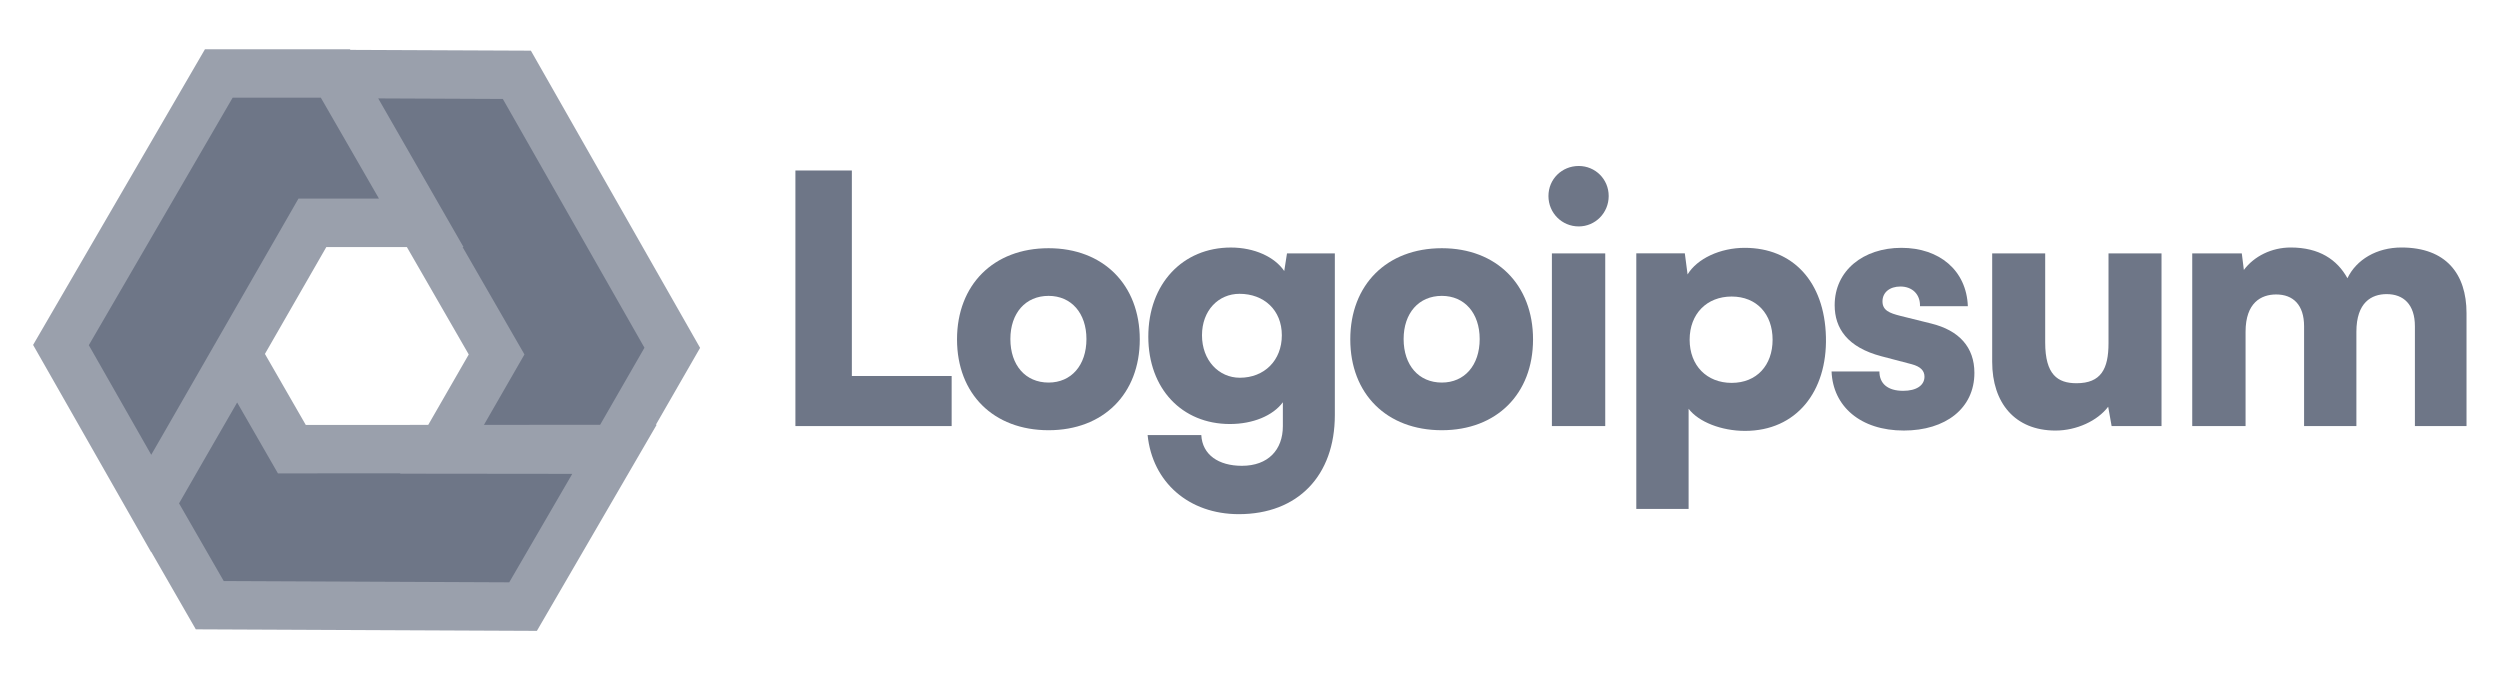
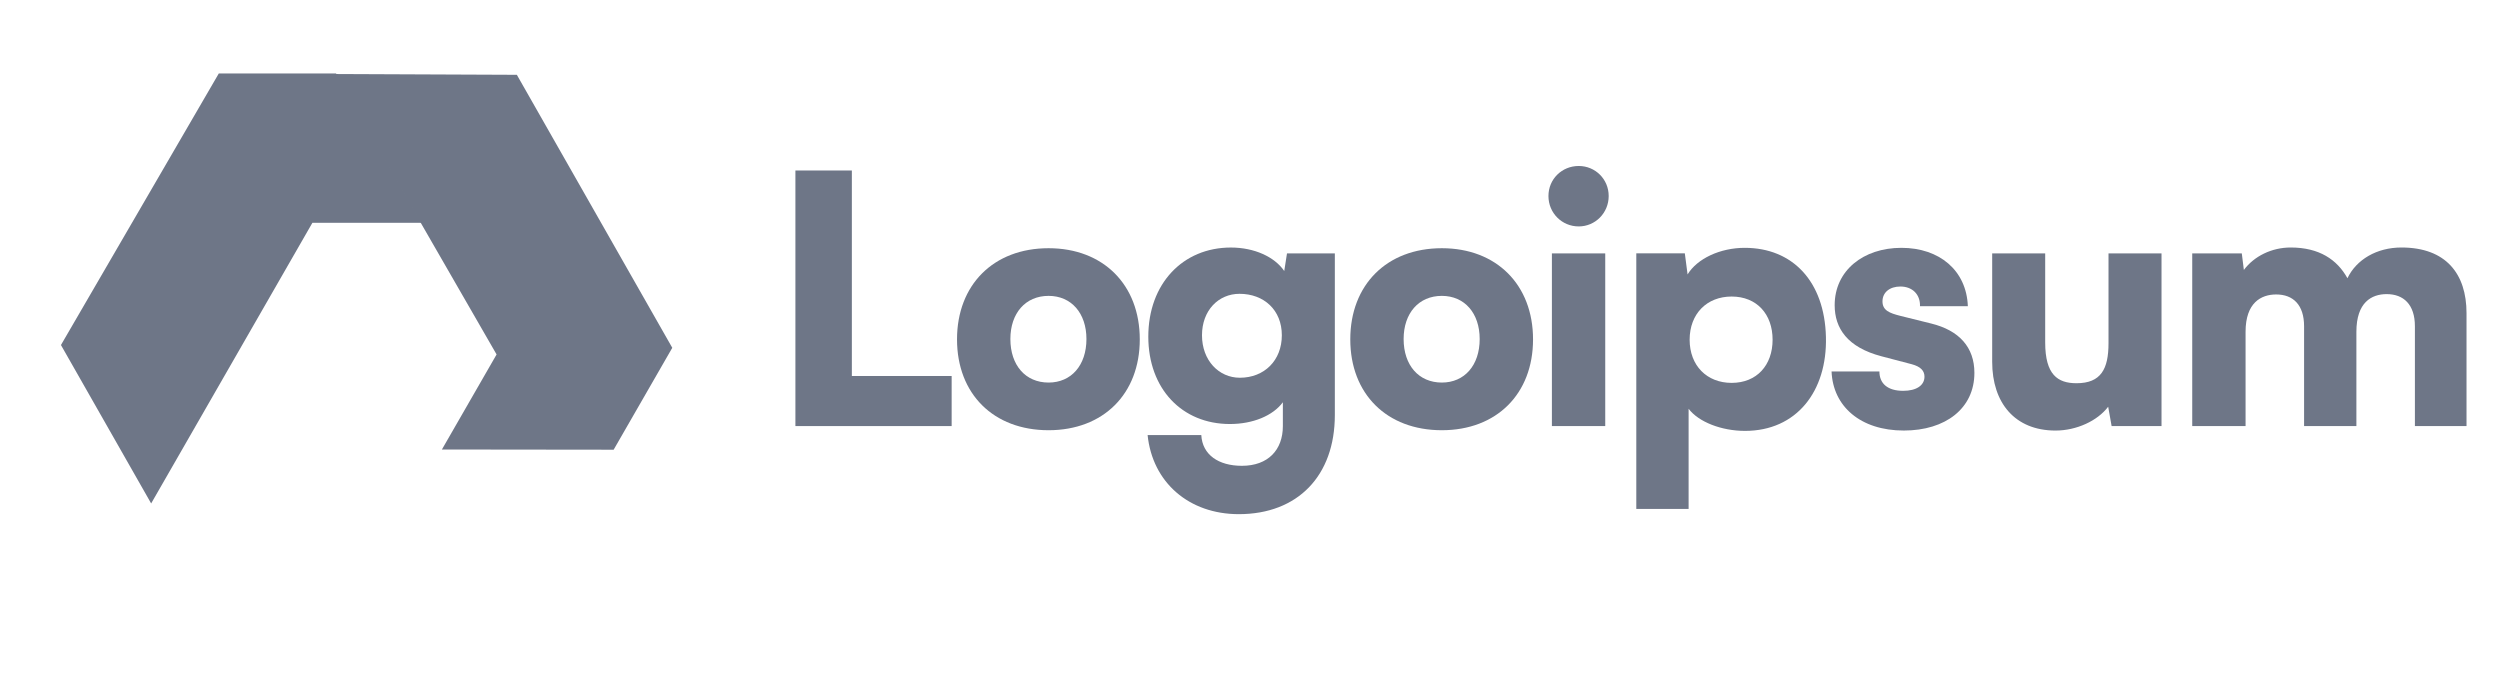
<svg xmlns="http://www.w3.org/2000/svg" width="158" height="43" viewBox="0 0 158 43" fill="none">
-   <path d="M13.257 38.248L9.552 31.807L14.99 22.38L18.446 28.387L38.846 28.376L33.057 38.337L13.257 38.248Z" fill="#6E7687" />
  <path d="M42.488 21.981L38.782 28.422L27.928 28.409L31.384 22.402L21.175 4.678L32.665 4.728L42.488 21.981Z" fill="#6E7687" />
  <path d="M13.828 4.643H21.239L26.655 14.082L19.743 14.082L9.553 31.818L3.852 21.806L13.828 4.643Z" fill="#6E7687" />
-   <path fill-rule="evenodd" clip-rule="evenodd" d="M22.143 3.152L22.121 3.113H12.953L2.092 21.799L9.548 34.891L9.557 34.875L12.375 39.774L33.931 39.871L41.501 26.845H41.45L44.246 21.985L33.552 3.202L22.143 3.152ZM29.235 15.613H29.293L23.903 6.219L31.779 6.254L40.73 21.977L37.928 26.847L30.585 26.851L33.146 22.401L29.235 15.613ZM20.276 6.173L23.951 12.553L18.863 12.553L10.152 27.713L9.558 28.743L5.613 21.815L14.704 6.173H20.276ZM16.743 22.368L20.624 15.613L25.714 15.613L29.625 22.402L27.064 26.853L19.326 26.857L16.743 22.368ZM11.316 31.813L12.792 29.244L14.988 25.437L17.566 29.918L25.303 29.914L25.29 29.936L36.167 29.948L32.184 36.803L14.14 36.722L11.316 31.813Z" fill="#9AA0AC" />
  <path d="M99.776 14.31C100.82 14.31 101.669 13.459 101.669 12.389C101.669 11.32 100.82 10.49 99.776 10.49C98.711 10.49 97.862 11.32 97.862 12.389C97.862 13.459 98.711 14.31 99.776 14.31ZM98.08 26.927H101.451V16.013H98.08V26.927Z" fill="#6E7687" />
  <path d="M103.414 32.166H106.72V25.835C107.351 26.665 108.787 27.232 110.287 27.232C113.528 27.232 115.486 24.744 115.399 21.295C115.312 17.78 113.289 15.663 110.266 15.663C108.721 15.663 107.264 16.34 106.655 17.344L106.481 16.012H103.414V32.166ZM106.785 21.47C106.785 19.832 107.873 18.741 109.439 18.741C111.027 18.741 112.028 19.854 112.028 21.47C112.028 23.085 111.027 24.198 109.439 24.198C107.873 24.198 106.785 23.107 106.785 21.47Z" fill="#6E7687" />
  <path d="M115.755 23.478C115.841 25.682 117.582 27.21 120.322 27.21C122.954 27.21 124.782 25.813 124.782 23.565C124.782 21.95 123.825 20.88 122.041 20.444L120.105 19.963C119.409 19.789 118.973 19.614 118.973 19.047C118.973 18.479 119.43 18.108 120.105 18.108C120.866 18.108 121.366 18.61 121.344 19.352H124.368C124.282 17.082 122.562 15.663 120.17 15.663C117.756 15.663 115.951 17.104 115.951 19.287C115.951 20.749 116.755 21.95 118.909 22.517L120.823 23.019C121.388 23.172 121.627 23.434 121.627 23.805C121.627 24.351 121.127 24.7 120.279 24.7C119.3 24.7 118.779 24.242 118.779 23.478H115.755Z" fill="#6E7687" />
  <path d="M129.909 27.211C131.235 27.211 132.562 26.599 133.237 25.705L133.454 26.927H136.608V16.013H133.258V21.688C133.258 23.325 132.78 24.22 131.235 24.22C130.039 24.22 129.256 23.674 129.256 21.644V16.013H125.906V22.867C125.906 25.464 127.342 27.211 129.909 27.211Z" fill="#6E7687" />
  <path d="M141.92 26.927V20.968C141.92 19.134 142.899 18.61 143.856 18.61C144.922 18.61 145.618 19.265 145.618 20.619V26.927H148.924V20.968C148.924 19.112 149.881 18.588 150.838 18.588C151.904 18.588 152.622 19.243 152.622 20.619V26.927H155.884V19.789C155.884 17.301 154.579 15.642 151.773 15.642C150.208 15.642 148.924 16.406 148.358 17.584C147.706 16.406 146.575 15.642 144.77 15.642C143.573 15.642 142.464 16.187 141.812 17.06L141.681 16.013H138.549V26.927H141.92Z" fill="#6E7687" />
  <path d="M53.837 10.775H50.27V26.928H60.144V23.763H53.837V10.775Z" fill="#6E7687" />
  <path d="M60.484 21.449C60.484 24.898 62.79 27.19 66.27 27.19C69.729 27.19 72.034 24.898 72.034 21.449C72.034 18 69.729 15.687 66.27 15.687C62.79 15.687 60.484 18 60.484 21.449ZM63.856 21.427C63.856 19.79 64.813 18.699 66.27 18.699C67.706 18.699 68.663 19.79 68.663 21.427C68.663 23.087 67.706 24.178 66.27 24.178C64.813 24.178 63.856 23.087 63.856 21.427Z" fill="#6E7687" />
  <path d="M72.573 21.275C72.573 24.571 74.704 26.798 77.728 26.798C79.185 26.798 80.447 26.274 81.077 25.423V26.929C81.077 28.435 80.142 29.439 78.489 29.439C77.01 29.439 75.988 28.741 75.922 27.496H72.529C72.834 30.487 75.139 32.495 78.293 32.495C82.013 32.495 84.362 30.072 84.362 26.23V16.015H81.338L81.164 17.128C80.555 16.233 79.272 15.644 77.793 15.644C74.748 15.644 72.573 17.936 72.573 21.275ZM75.966 21.188C75.966 19.616 77.01 18.569 78.337 18.569C79.881 18.569 81.012 19.594 81.012 21.188C81.012 22.781 79.903 23.873 78.359 23.873C77.032 23.873 75.966 22.781 75.966 21.188Z" fill="#6E7687" />
  <path d="M85.338 21.449C85.338 24.898 87.643 27.19 91.124 27.19C94.582 27.19 96.888 24.898 96.888 21.449C96.888 18 94.582 15.687 91.124 15.687C87.643 15.687 85.338 18 85.338 21.449ZM88.709 21.427C88.709 19.79 89.666 18.699 91.124 18.699C92.559 18.699 93.516 19.79 93.516 21.427C93.516 23.087 92.559 24.178 91.124 24.178C89.666 24.178 88.709 23.087 88.709 21.427Z" fill="#6E7687" />
</svg>